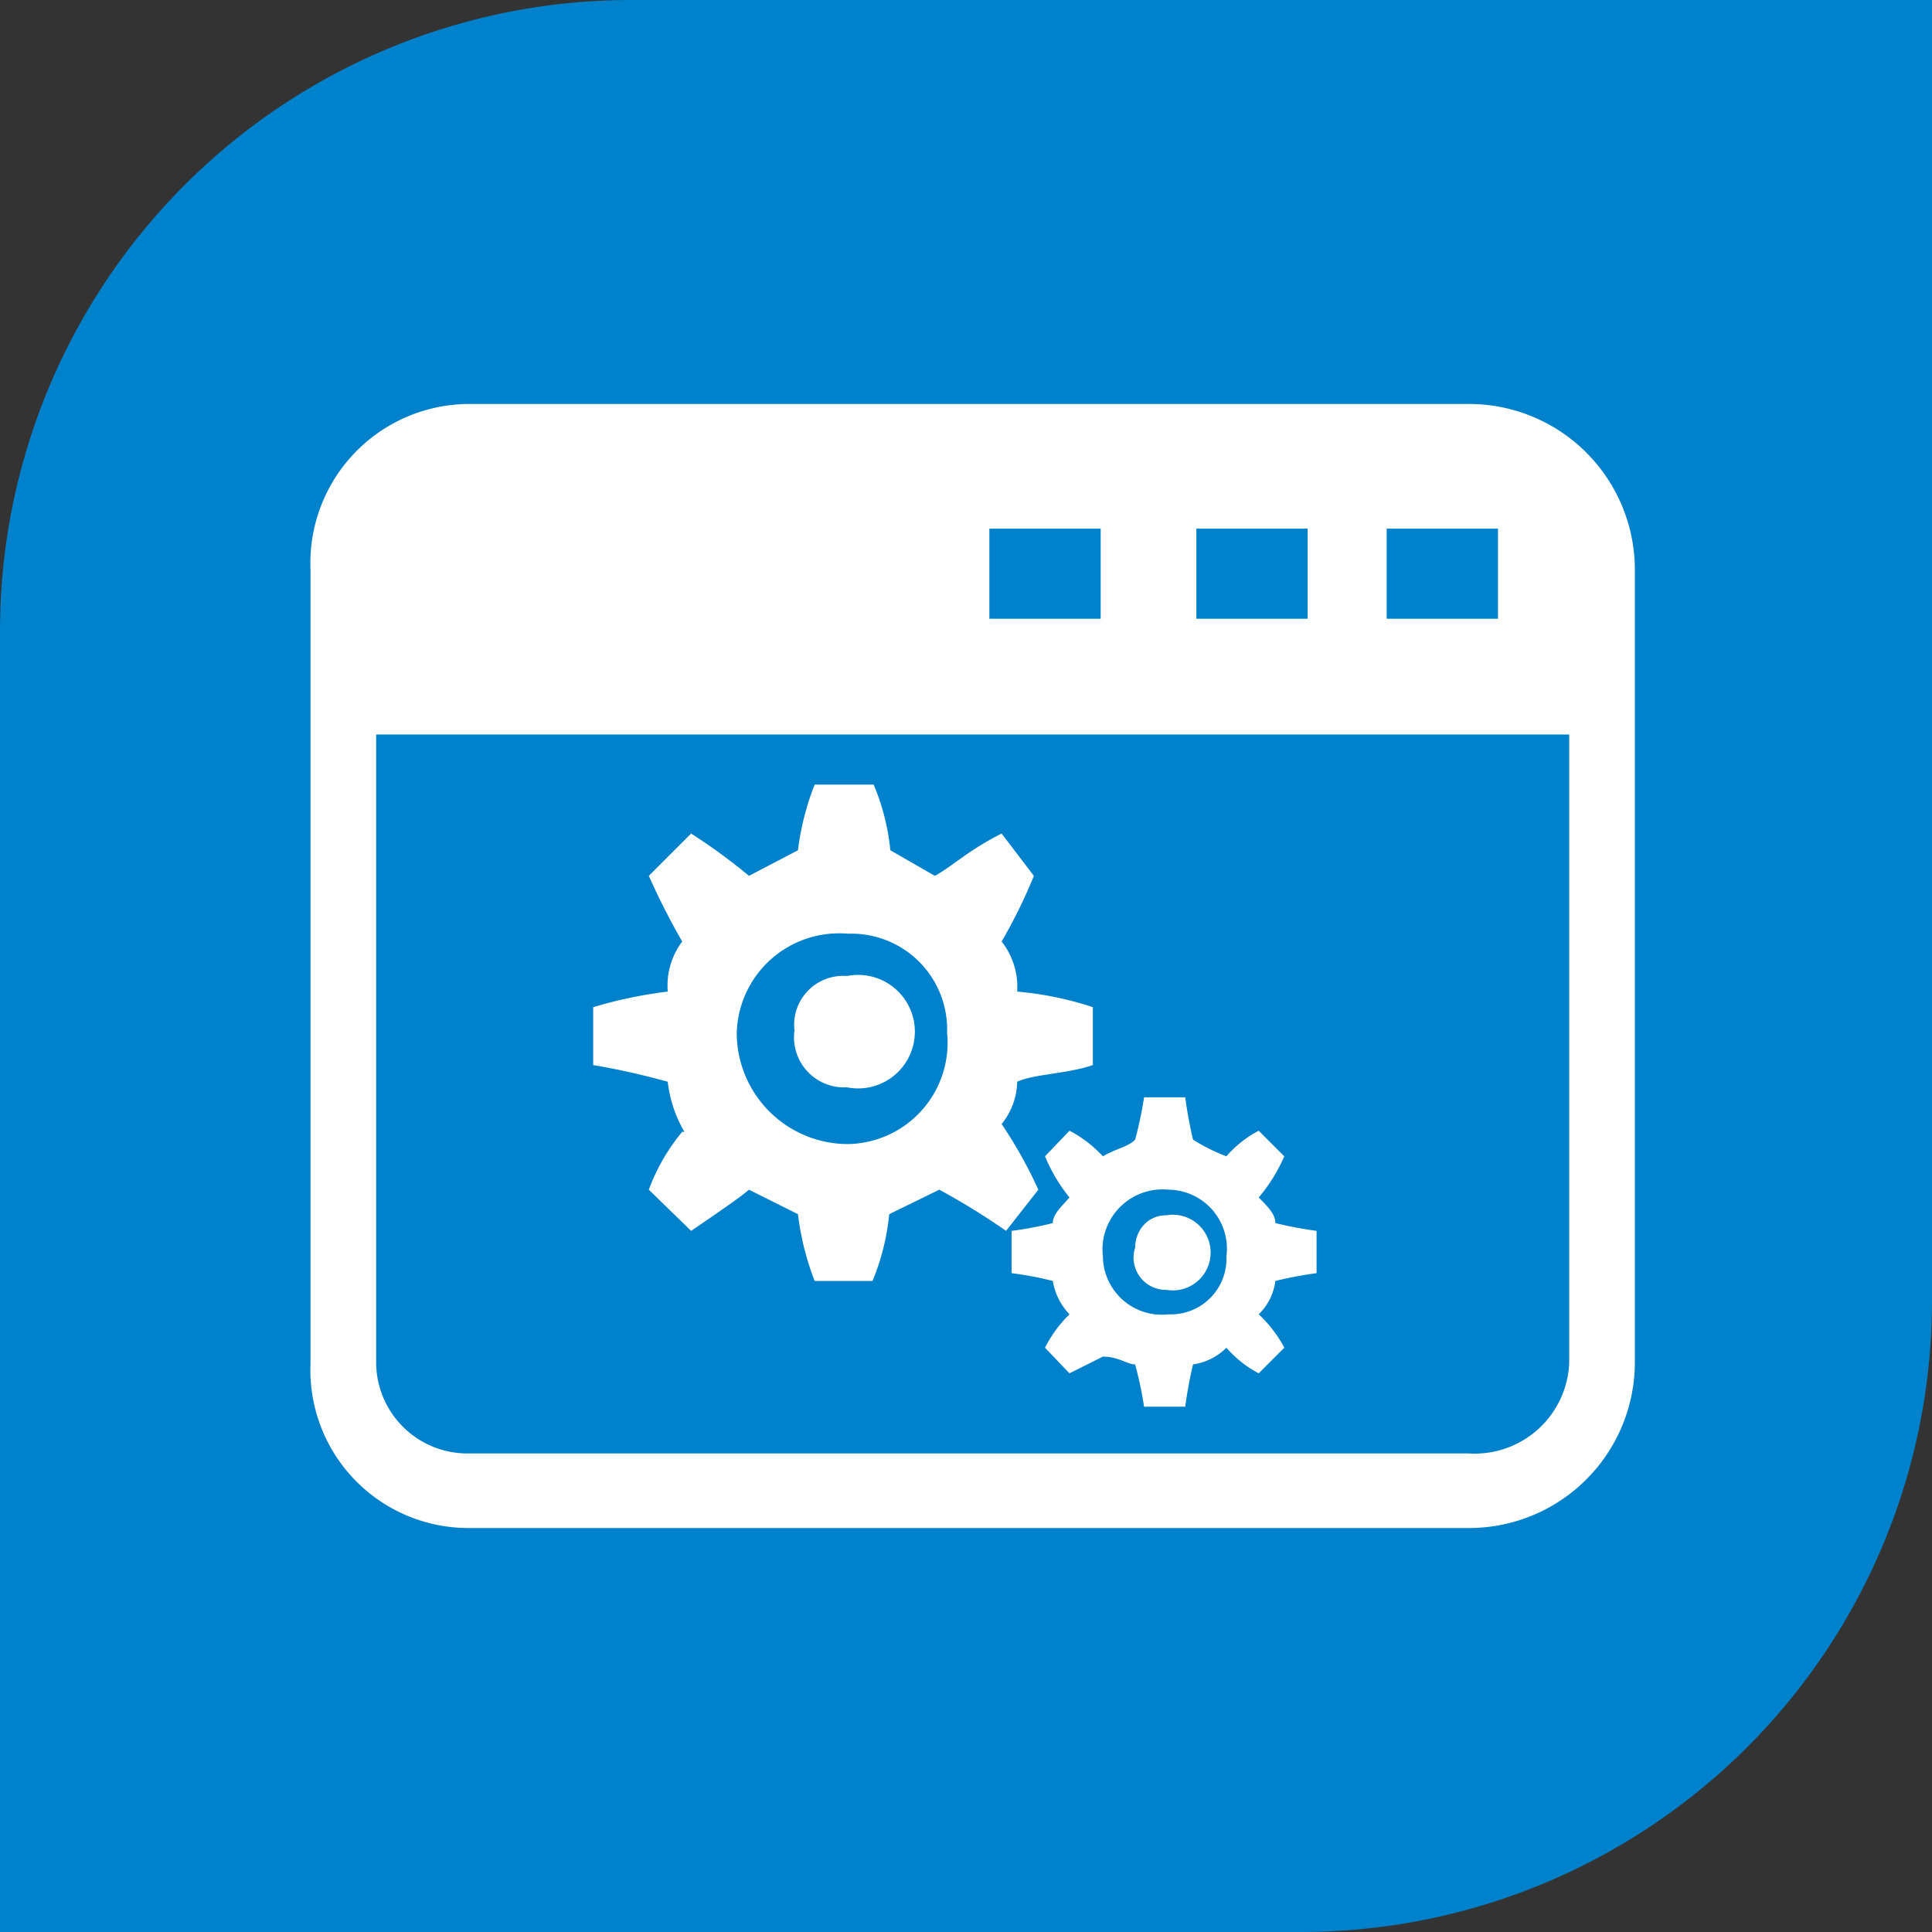
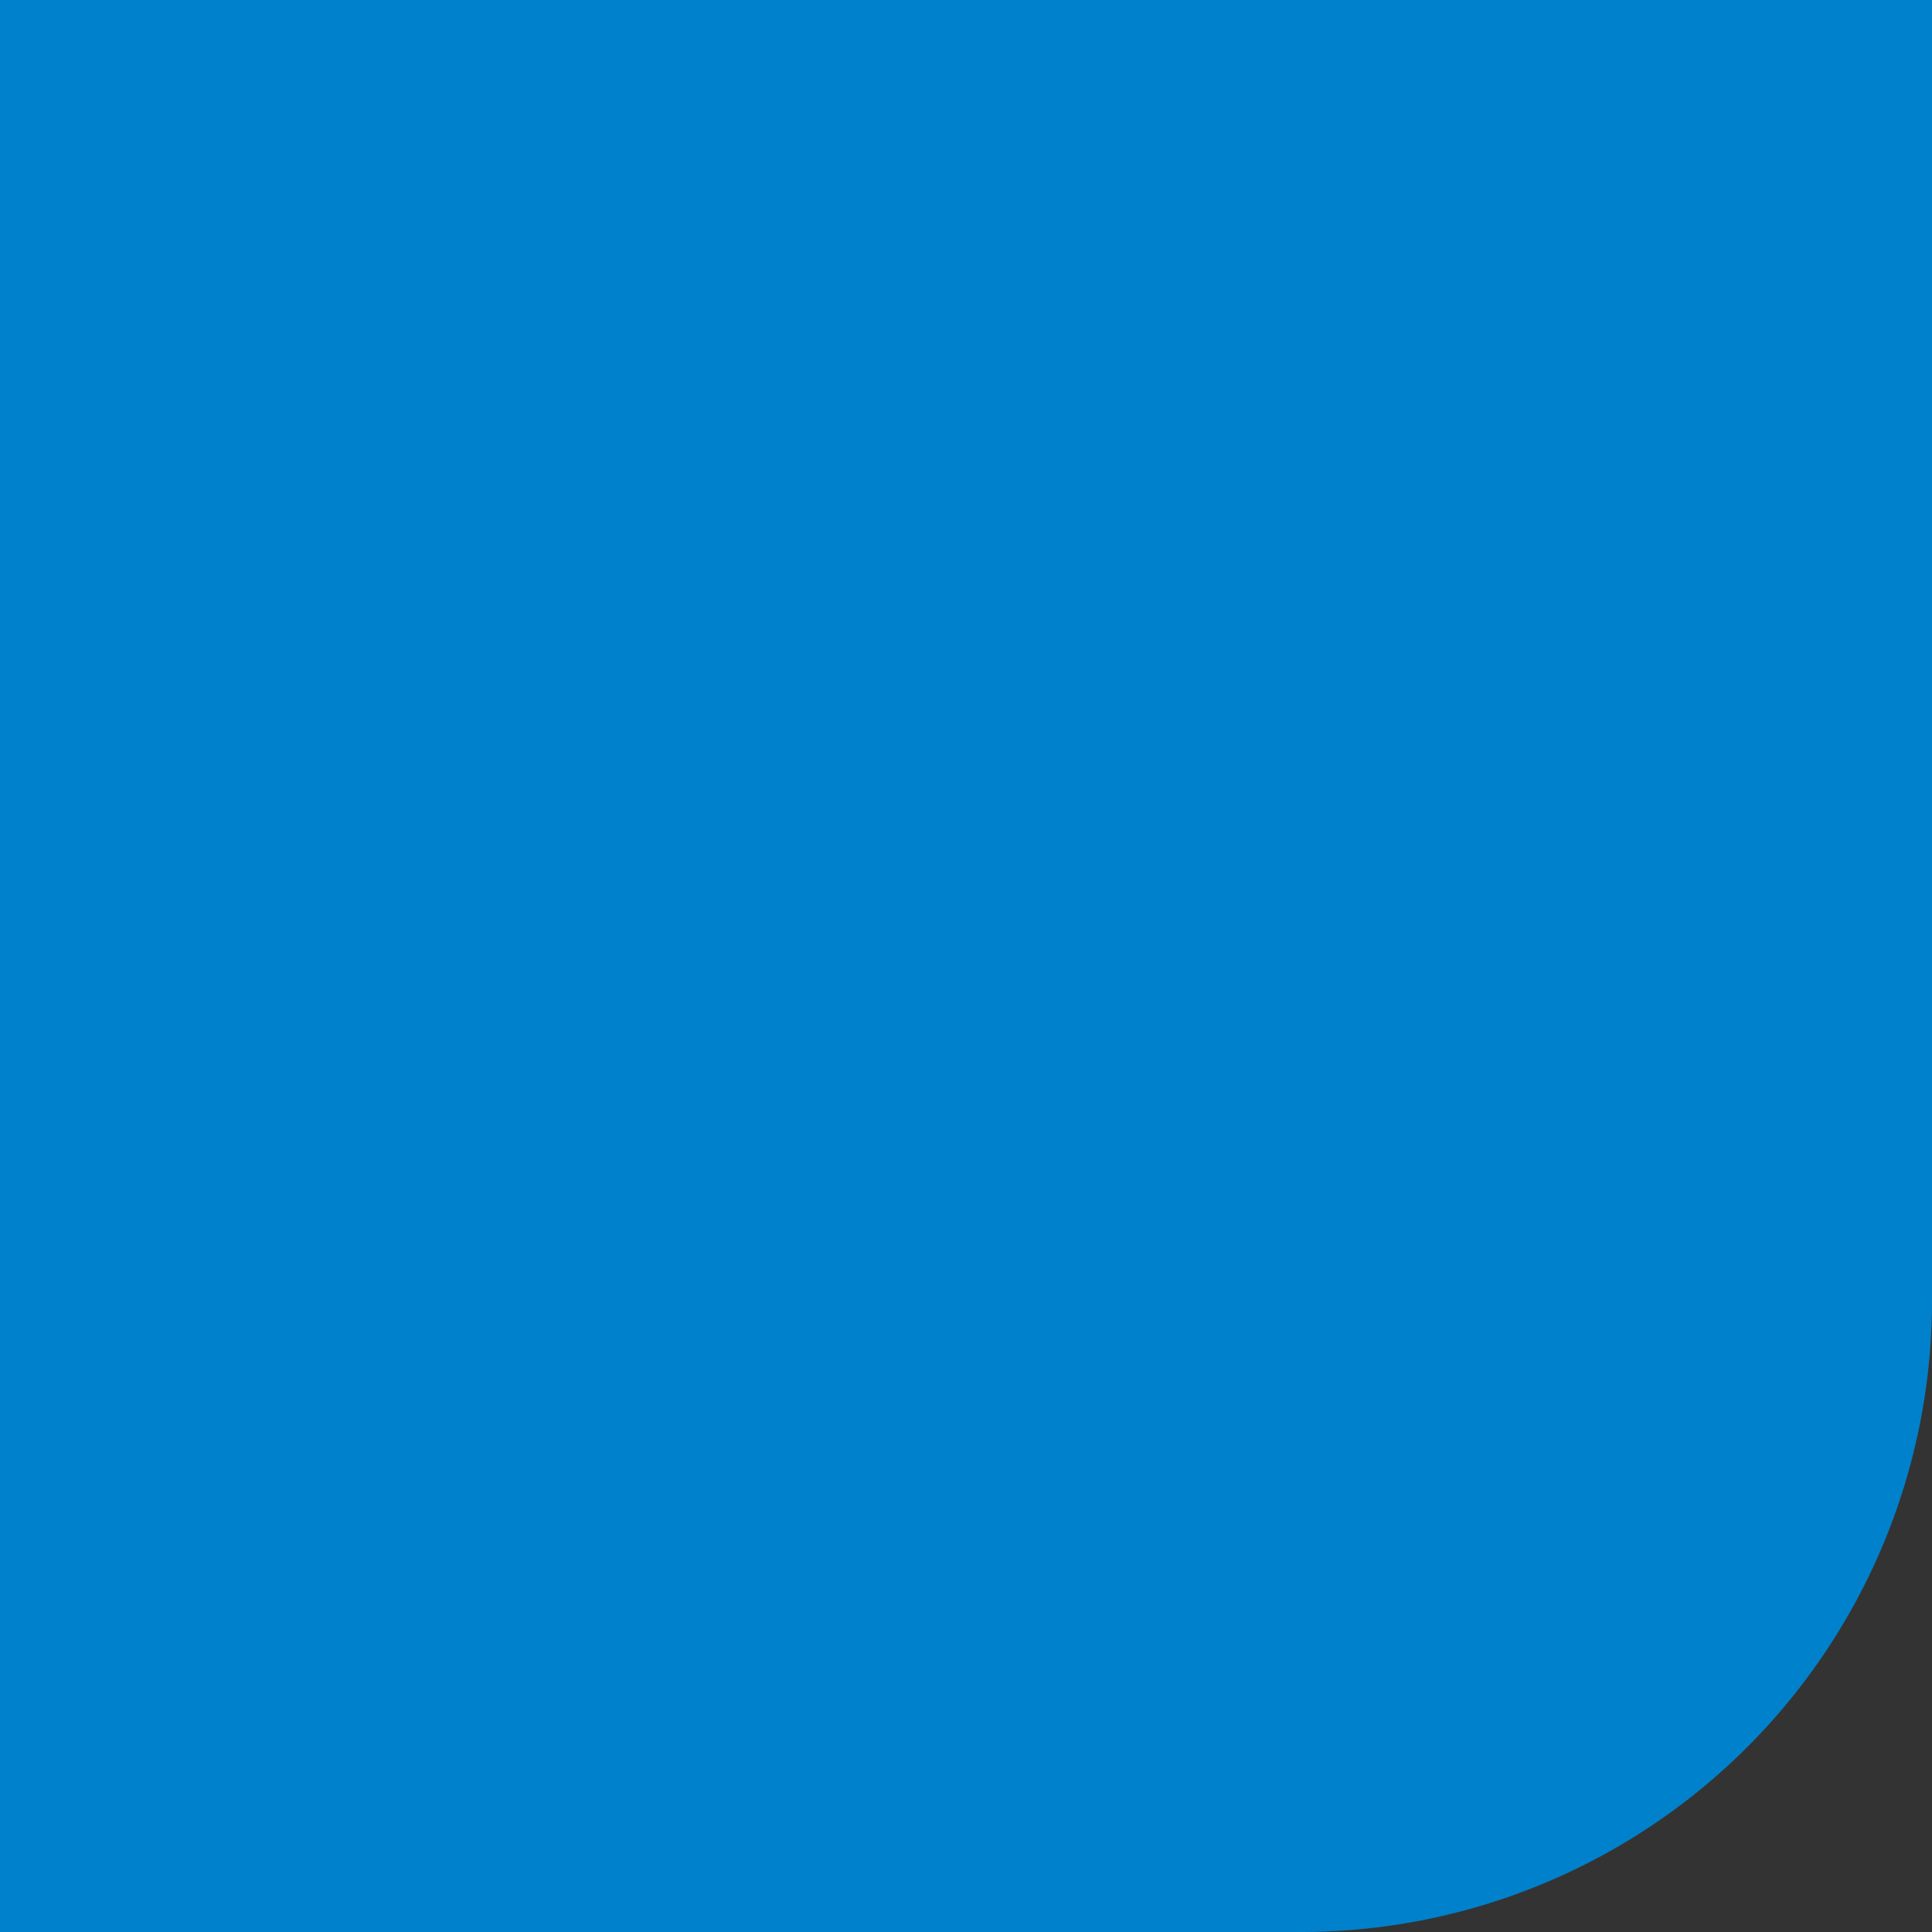
<svg xmlns="http://www.w3.org/2000/svg" viewBox="0 0 17.36 17.36">
  <rect x="0" y="0" width="17.36" height="17.36" fill="#333333" stroke="none" />
  <defs>
    <style>.cls-1{fill:#0081cc;}.cls-2{fill:#fff;fill-rule:evenodd;}</style>
  </defs>
  <title>s-icon126</title>
  <g id="图层_2" data-name="图层 2">
    <g id="图层_1-2" data-name="图层 1">
-       <path class="cls-1" d="M5.67,0H17.36a0,0,0,0,1,0,0V11.69a5.67,5.67,0,0,1-5.67,5.67H0a0,0,0,0,1,0,0V5.67A5.67,5.67,0,0,1,5.67,0Z" />
-       <path class="cls-2" d="M13.2,3.63h-9A1.43,1.43,0,0,0,2.79,5.12v7.13A1.42,1.42,0,0,0,4.2,13.73h9a1.49,1.49,0,0,0,1.49-1.48V5.12A1.49,1.49,0,0,0,13.2,3.63Zm-.74,1.12h1v.81h-1V4.75Zm-1.71,0h1v.81h-1V4.75Zm-1.86,0h1v.81h-1V4.75Zm5.21,7.5a.85.85,0,0,1-.9.81h-9a.82.82,0,0,1-.82-.81V6.6H14.1v5.65Z" />
-       <path class="cls-2" d="M7.14,9.27a.44.44,0,0,1,.47-.5.51.51,0,1,1,0,1,.45.45,0,0,1-.47-.52" />
-       <path class="cls-2" d="M6.13,10.17a1.77,1.77,0,0,0-.3.52l.38.37c.22-.15.44-.3.52-.37l.44.22a2.49,2.49,0,0,0,.15.6h.52a2.09,2.09,0,0,0,.15-.6l.45-.22a6.26,6.26,0,0,1,.6.37l.29-.37A4.06,4.06,0,0,0,9,10.1a.62.62,0,0,0,.14-.38c.15-.07.45-.07.68-.15V9.05a3,3,0,0,0-.68-.14A.66.66,0,0,0,9,8.46a4.65,4.65,0,0,0,.29-.59L9,7.49c-.3.15-.45.3-.6.38L8,7.64a2,2,0,0,0-.15-.59H7.32a2.42,2.42,0,0,0-.15.59l-.44.23a5.13,5.13,0,0,0-.52-.38l-.38.38a6.37,6.37,0,0,0,.3.59A.66.66,0,0,0,6,8.91a4,4,0,0,0-.67.14v.52A6.65,6.65,0,0,1,6,9.72a1.14,1.14,0,0,0,.15.45ZM7.62,8.39a.86.86,0,0,1,.89.89.91.91,0,0,1-.89,1,1,1,0,0,1-1-1,.92.92,0,0,1,1-.89" />
-       <path class="cls-2" d="M10.2,11.21c0-.14.1-.29.28-.29a.34.34,0,1,1,0,.67.29.29,0,0,1-.28-.38" />
-       <path class="cls-2" d="M9.39,10.39a1.5,1.5,0,0,0,.22.37c-.07.08-.15.15-.15.23a3.1,3.1,0,0,1-.37.07v.38a3.1,3.1,0,0,1,.37.07.57.57,0,0,0,.15.3,1.11,1.11,0,0,0-.22.3l.22.23.3-.15c.14,0,.22.07.29.07a3.43,3.43,0,0,1,.08.38h.37a3.86,3.86,0,0,1,.07-.38.53.53,0,0,0,.3-.15,1,1,0,0,0,.29.23l.23-.23a1.11,1.11,0,0,0-.23-.3.51.51,0,0,0,.15-.3,3.57,3.57,0,0,1,.37-.07v-.38a3.57,3.57,0,0,1-.37-.07c0-.08-.07-.15-.15-.23a1.49,1.49,0,0,0,.23-.37l-.23-.23a1,1,0,0,0-.29.23,1.64,1.64,0,0,1-.3-.15,3.86,3.86,0,0,1-.07-.38h-.37a3.43,3.43,0,0,1-.08.38c-.07.07-.15.07-.29.15a1.11,1.11,0,0,0-.3-.23l-.22.23Zm1.11.3a.53.53,0,0,1,.52.6.5.5,0,0,1-.52.52.53.53,0,0,1-.59-.52.54.54,0,0,1,.59-.6" />
+       <path class="cls-1" d="M5.67,0H17.36a0,0,0,0,1,0,0V11.69a5.67,5.67,0,0,1-5.67,5.67H0a0,0,0,0,1,0,0A5.67,5.67,0,0,1,5.67,0Z" />
    </g>
  </g>
</svg>